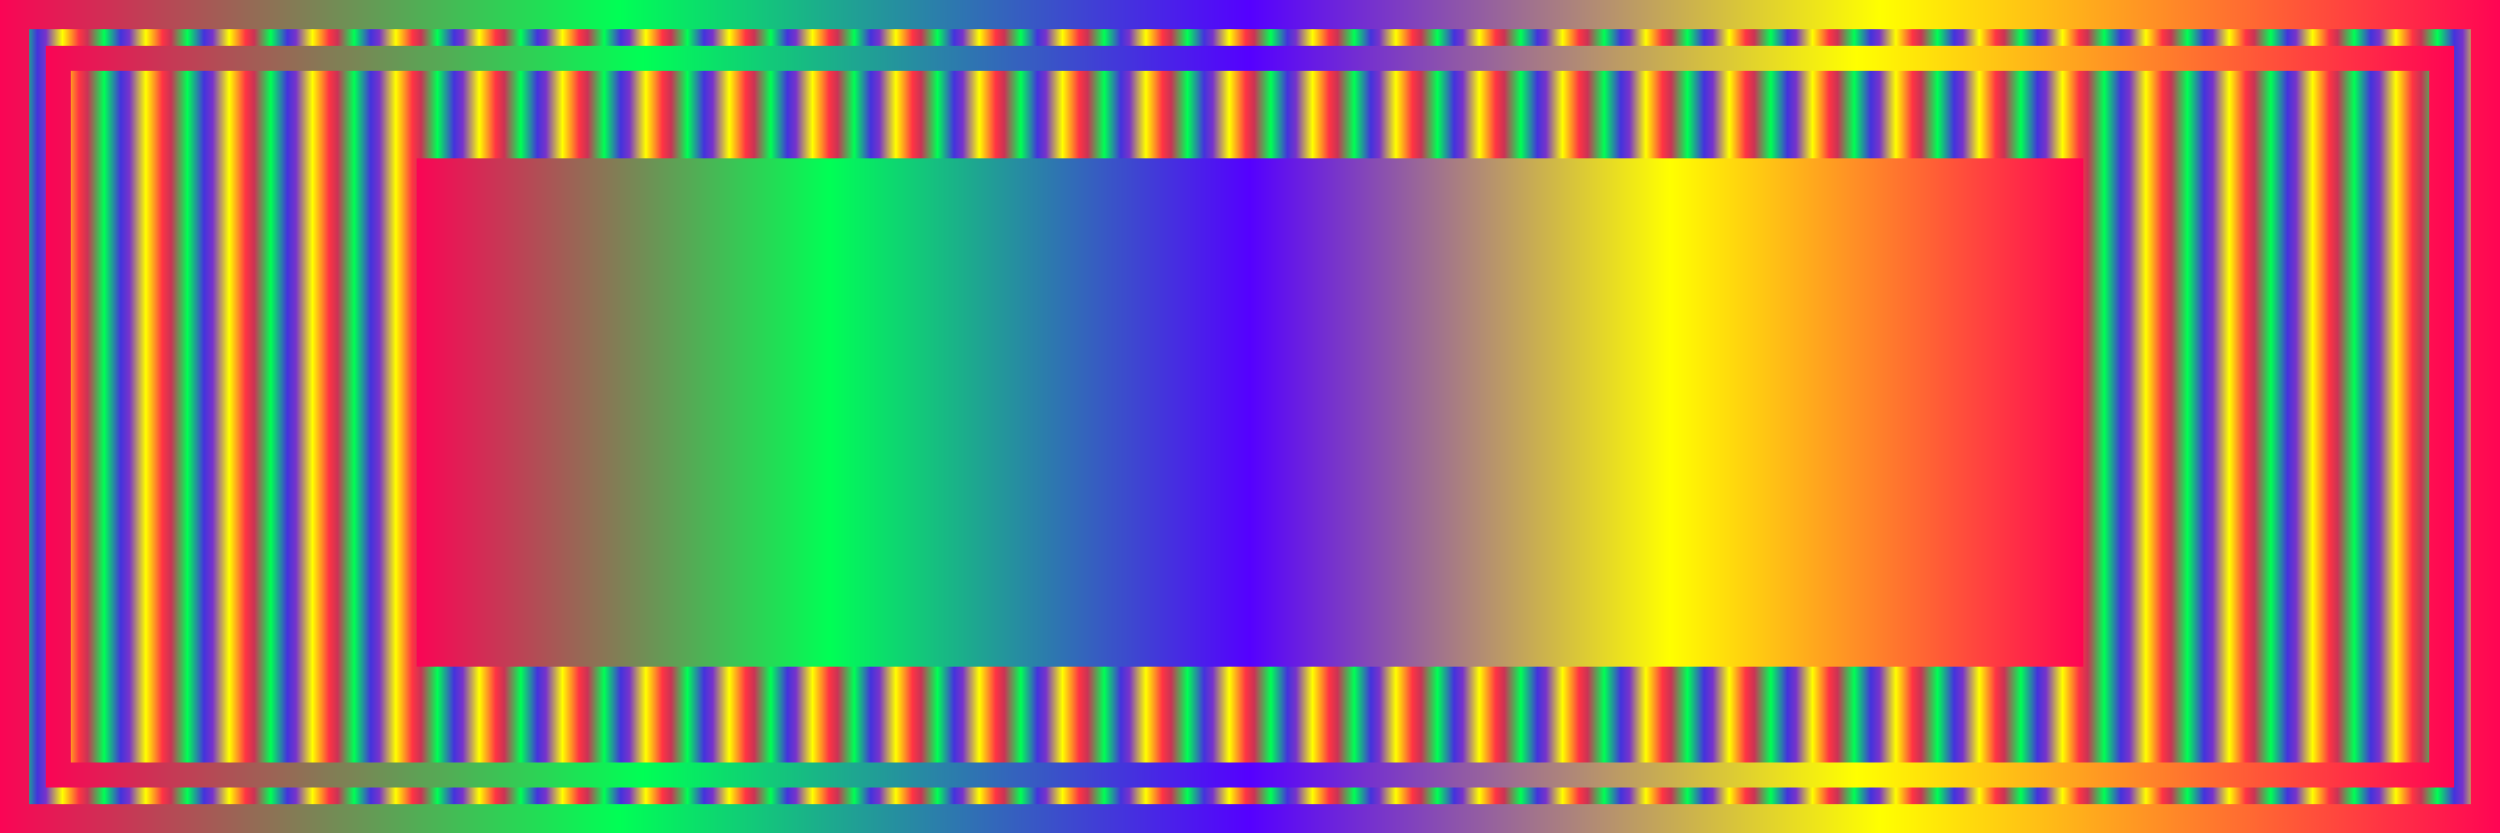
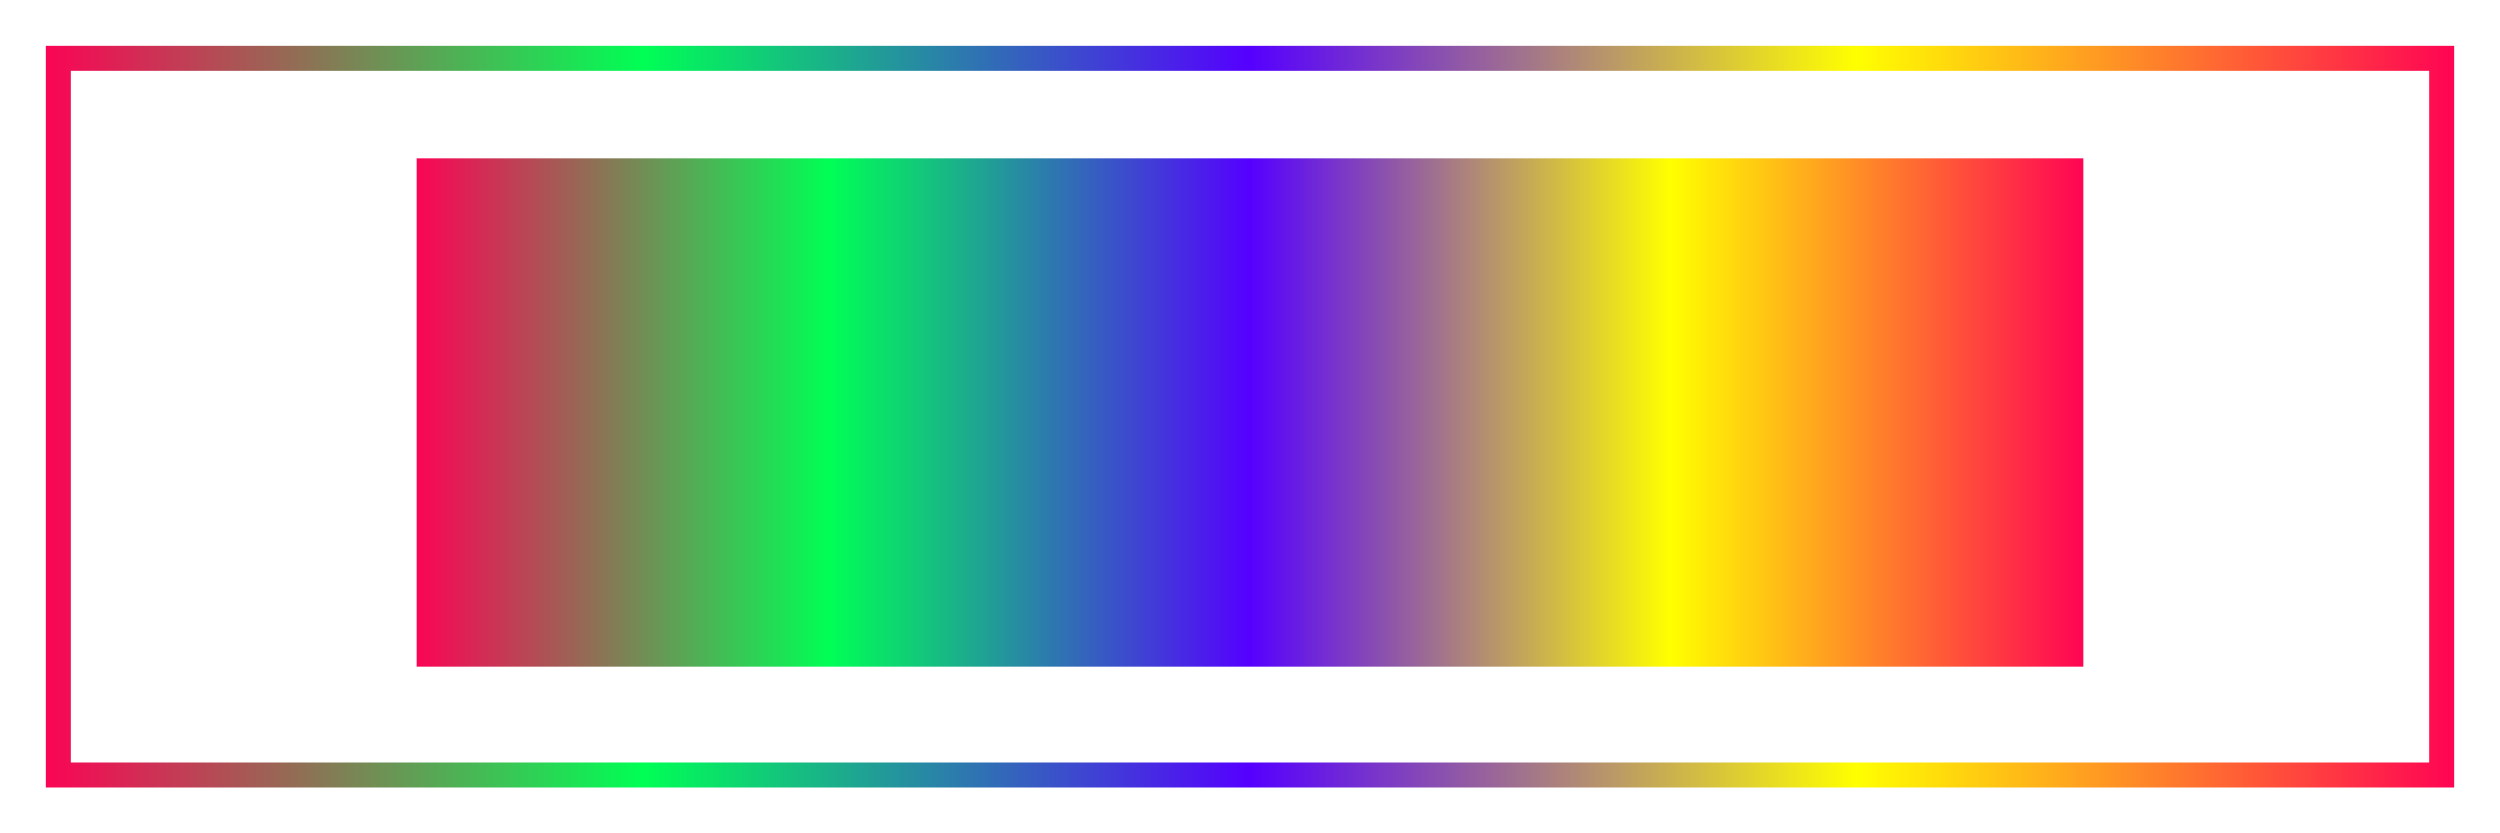
<svg xmlns="http://www.w3.org/2000/svg" width="300" height="100">
  <defs>
    <linearGradient id="vibrantGradient" x1="0%" y1="0%" x2="100%" y2="0%">
      <stop offset="0%" style="stop-color:#f05;stop-opacity:1" />
      <stop offset="25%" style="stop-color:#0f5;stop-opacity:1" />
      <stop offset="50%" style="stop-color:#50f;stop-opacity:1" />
      <stop offset="75%" style="stop-color:#ff0;stop-opacity:1" />
      <stop offset="100%" style="stop-color:#f05;stop-opacity:1" />
    </linearGradient>
    <pattern id="vibrantPattern" x="0" y="0" width="20" height="20" patternUnits="userSpaceOnUse">
      <rect x="0" y="0" width="10" height="10" fill="url(#vibrantGradient)">
        <animate attributeName="fill-opacity" values="0;1;0" dur="3s" repeatCount="indefinite" />
      </rect>
      <rect x="10" y="0" width="10" height="10" fill="url(#vibrantGradient)">
        <animate attributeName="fill-opacity" values="0;1;0" dur="3s" repeatCount="indefinite" begin="0.75s" />
      </rect>
      <rect x="0" y="10" width="10" height="10" fill="url(#vibrantGradient)">
        <animate attributeName="fill-opacity" values="0;1;0" dur="3s" repeatCount="indefinite" begin="1.5s" />
      </rect>
      <rect x="10" y="10" width="10" height="10" fill="url(#vibrantGradient)">
        <animate attributeName="fill-opacity" values="0;1;0" dur="3s" repeatCount="indefinite" begin="2.25s" />
      </rect>
    </pattern>
    <filter id="dropShadow" height="150%" width="150%">
      <feDropShadow dx="2" dy="2" stdDeviation="2" />
    </filter>
  </defs>
-   <rect width="100%" height="100%" fill="black" />
-   <rect width="100%" height="100%" fill="url(#vibrantPattern)" filter="url(#dropShadow)" />
-   <rect width="100%" height="100%" fill="none" stroke="url(#vibrantGradient)" stroke-width="7" filter="url(#dropShadow)" />
  <rect x="7" y="7" width="286" height="86" fill="none" stroke="url(#vibrantGradient)" stroke-width="3" filter="url(#dropShadow)" />
  <rect x="50" y="19" width="200" height="61" fill="url(#vibrantGradient)" filter="url(#dropShadow)">
    <animate attributeName="fill-opacity" values="0;1;0" dur="5s" repeatCount="indefinite" />
  </rect>
</svg>